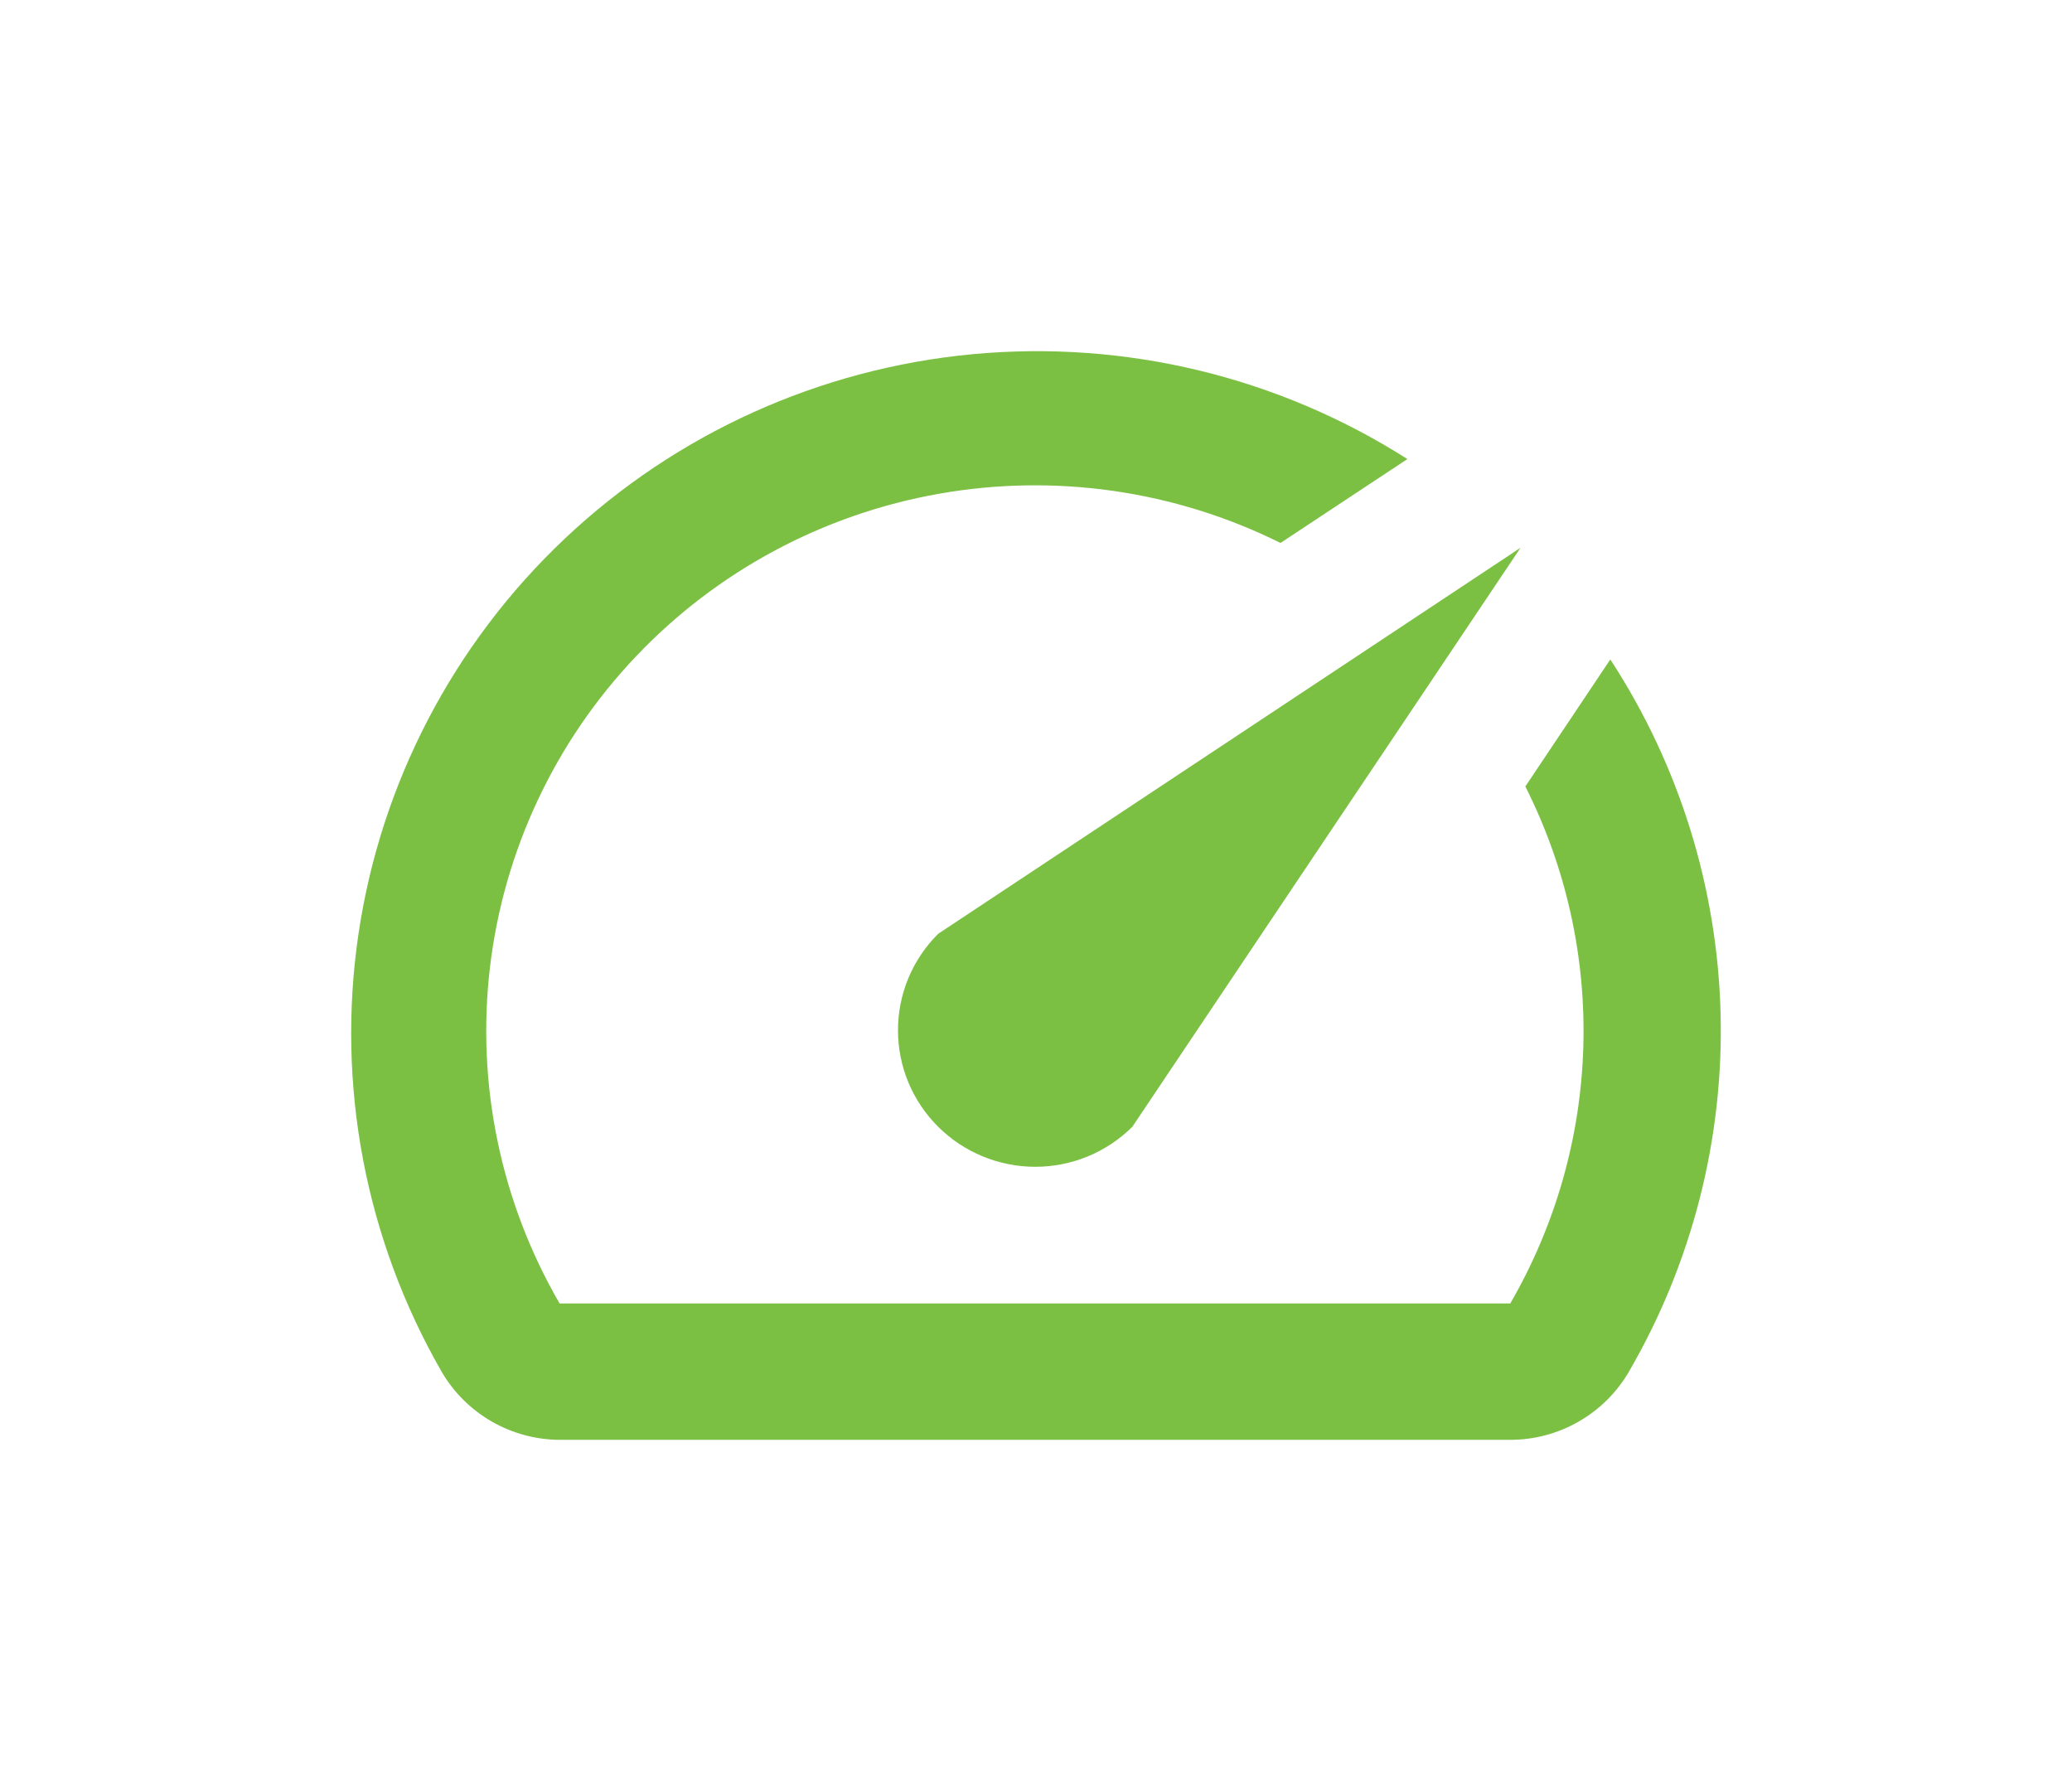
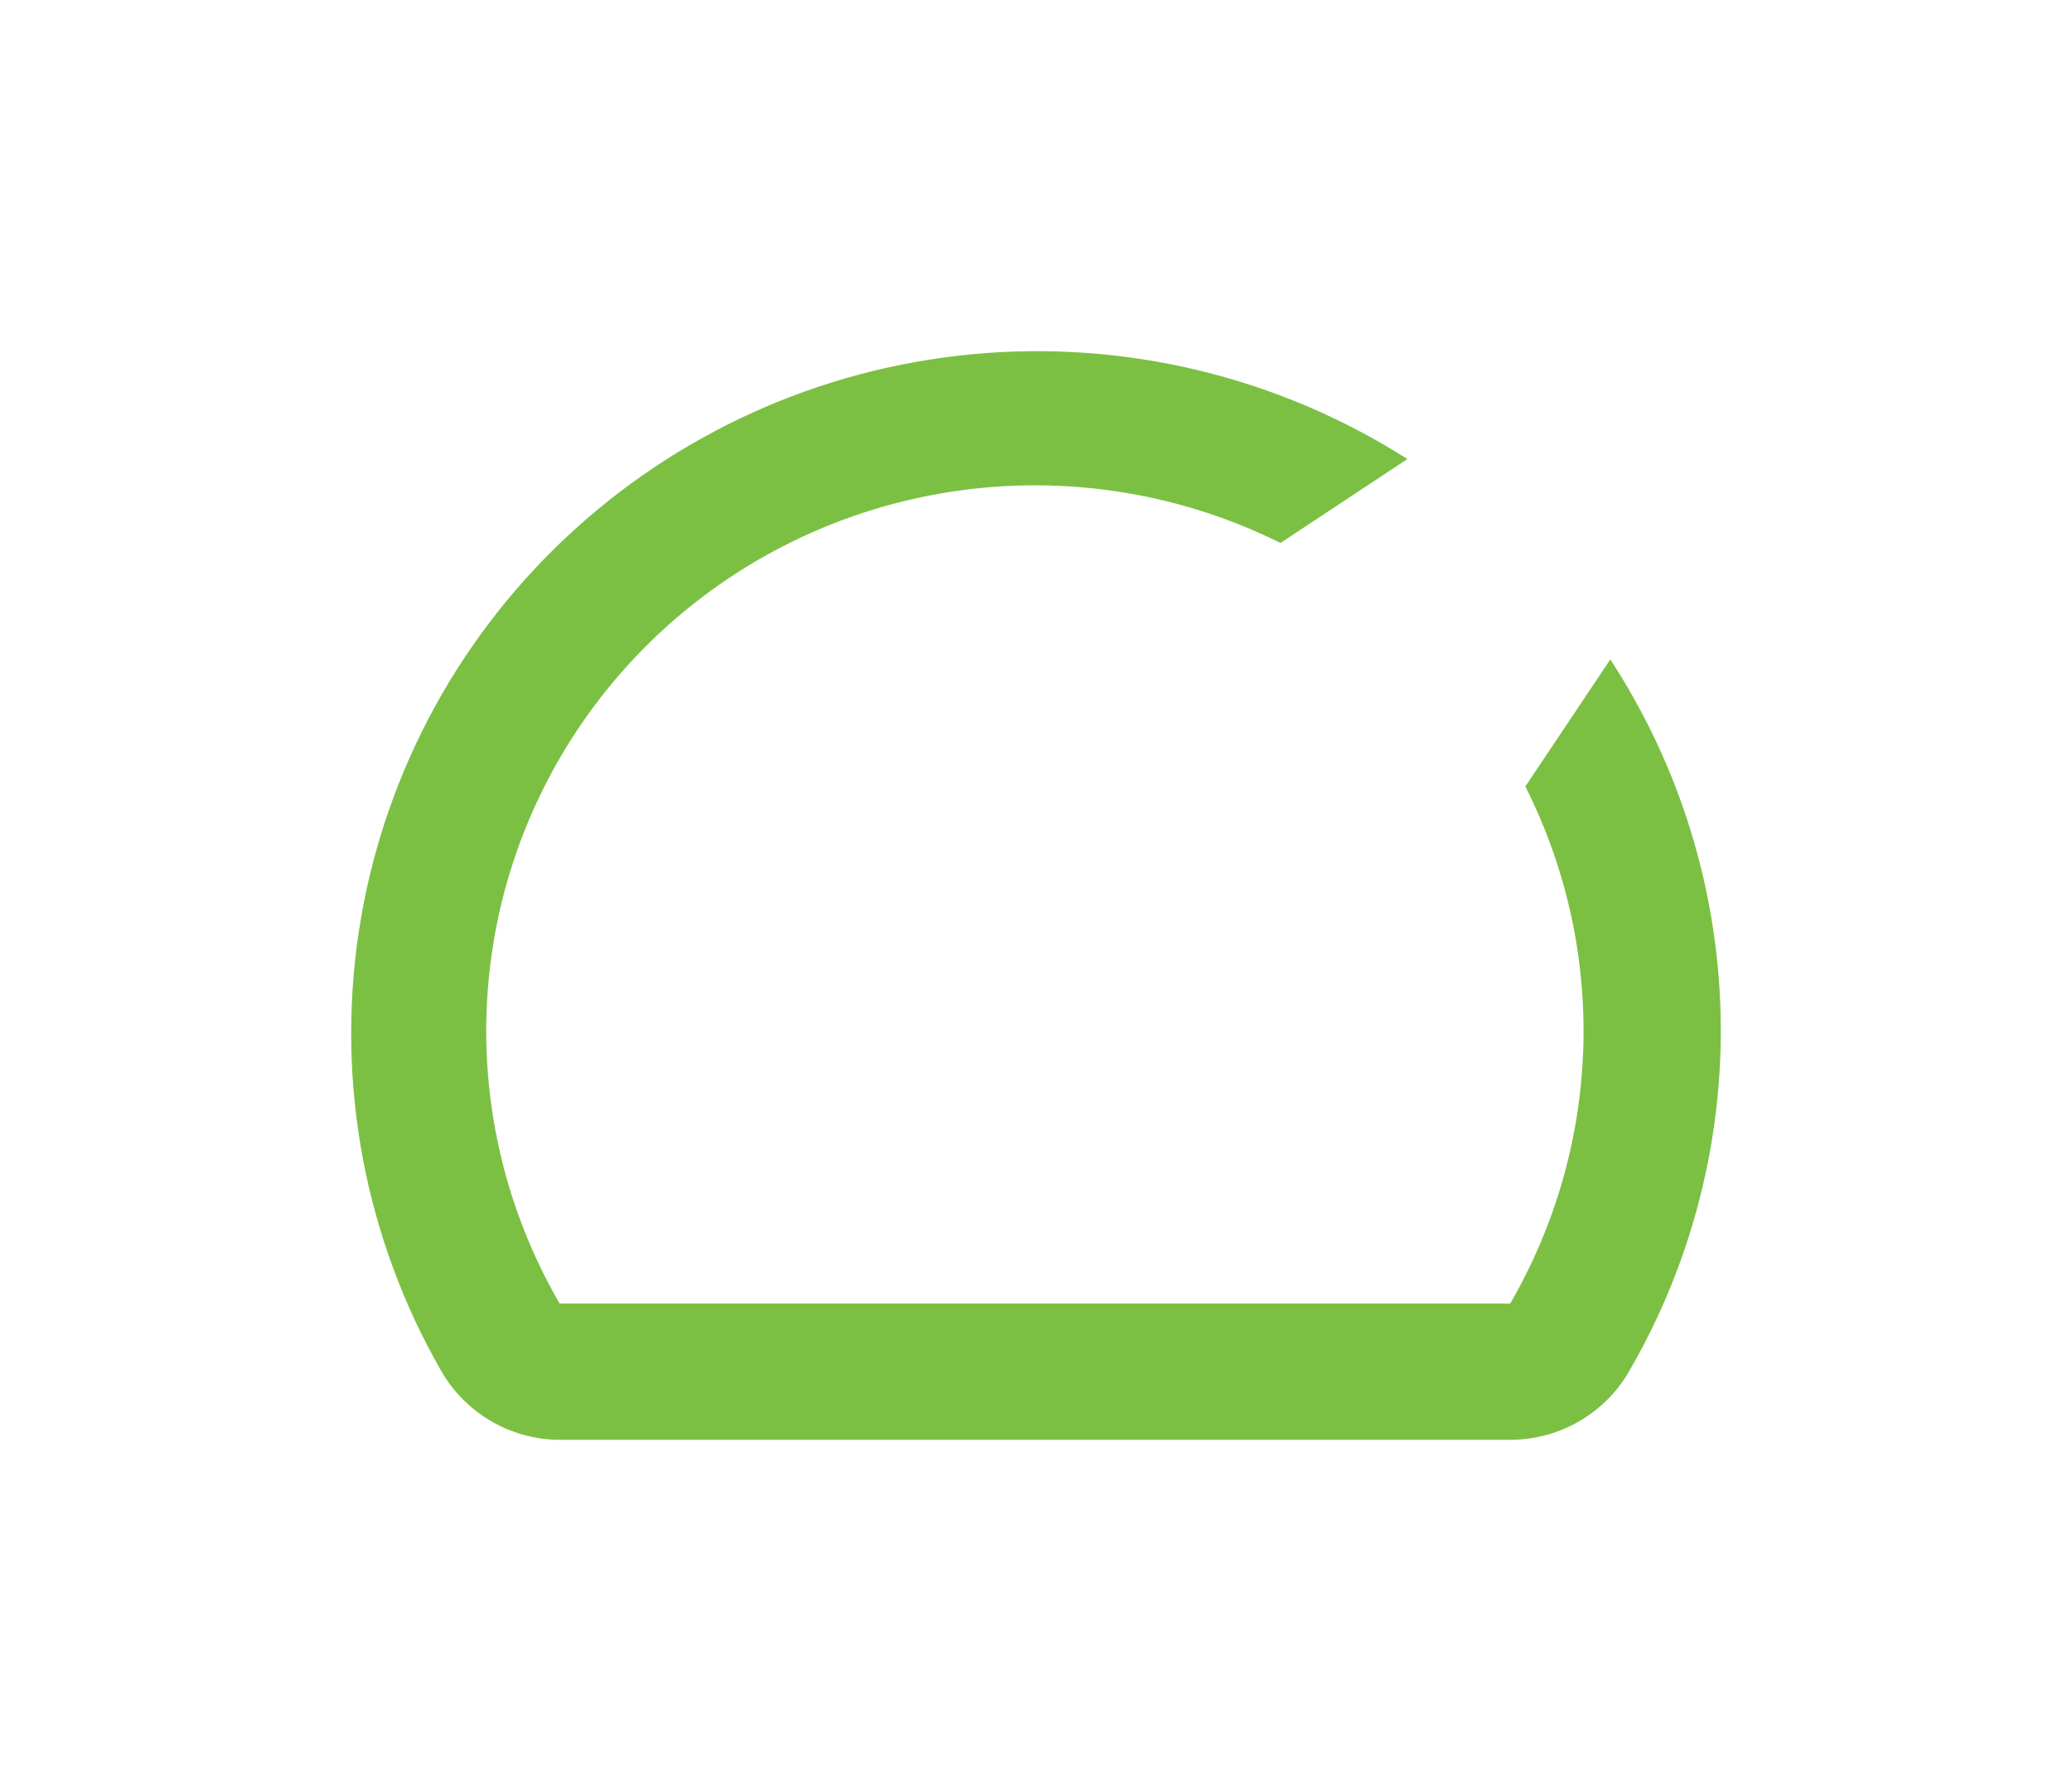
<svg xmlns="http://www.w3.org/2000/svg" width="59" height="51" viewBox="0 0 59 51" fill="none">
  <g filter="url(#filter0_d_1_186)">
    <path d="M45.837 18.802L43.434 22.395C44.593 24.692 45.16 27.24 45.085 29.809C45.01 32.378 44.295 34.889 43.005 37.116H15.934C14.256 34.222 13.561 30.868 13.951 27.551C14.342 24.234 15.797 21.13 18.101 18.7C20.405 16.269 23.435 14.642 26.742 14.059C30.049 13.475 33.458 13.967 36.462 15.461L40.075 13.072C36.396 10.727 32.032 9.676 27.682 10.087C23.331 10.499 19.245 12.349 16.077 15.343C12.909 18.336 10.842 22.3 10.207 26.599C9.572 30.898 10.406 35.285 12.574 39.058C12.915 39.645 13.405 40.133 13.994 40.474C14.583 40.815 15.252 40.996 15.934 41H42.985C43.674 41.003 44.35 40.825 44.947 40.483C45.544 40.142 46.04 39.651 46.384 39.058C48.183 35.958 49.087 32.424 48.993 28.846C48.9 25.268 47.815 21.785 45.856 18.782L45.837 18.802Z" fill="#7BC043" />
-     <path d="M26.715 32.086C27.078 32.447 27.509 32.733 27.983 32.929C28.457 33.124 28.966 33.225 29.479 33.225C29.992 33.225 30.501 33.124 30.975 32.929C31.449 32.733 31.88 32.447 32.243 32.086L43.298 15.597L26.715 26.59C26.352 26.95 26.064 27.379 25.867 27.85C25.671 28.322 25.57 28.827 25.57 29.338C25.57 29.848 25.671 30.354 25.867 30.825C26.064 31.297 26.352 31.725 26.715 32.086Z" fill="#7BC043" />
  </g>
  <defs>
    <filter id="filter0_d_1_186" x="0" y="0" width="59" height="51" filterUnits="userSpaceOnUse" color-interpolation-filters="sRGB">
      <feFlood flood-opacity="0" result="BackgroundImageFix" />
      <feColorMatrix in="SourceAlpha" type="matrix" values="0 0 0 0 0 0 0 0 0 0 0 0 0 0 0 0 0 0 127 0" result="hardAlpha" />
      <feOffset />
      <feGaussianBlur stdDeviation="5" />
      <feComposite in2="hardAlpha" operator="out" />
      <feColorMatrix type="matrix" values="0 0 0 0 0.482 0 0 0 0 0.753 0 0 0 0 0.263 0 0 0 0.6 0" />
      <feBlend mode="normal" in2="BackgroundImageFix" result="effect1_dropShadow_1_186" />
      <feBlend mode="normal" in="SourceGraphic" in2="effect1_dropShadow_1_186" result="shape" />
    </filter>
  </defs>
</svg>